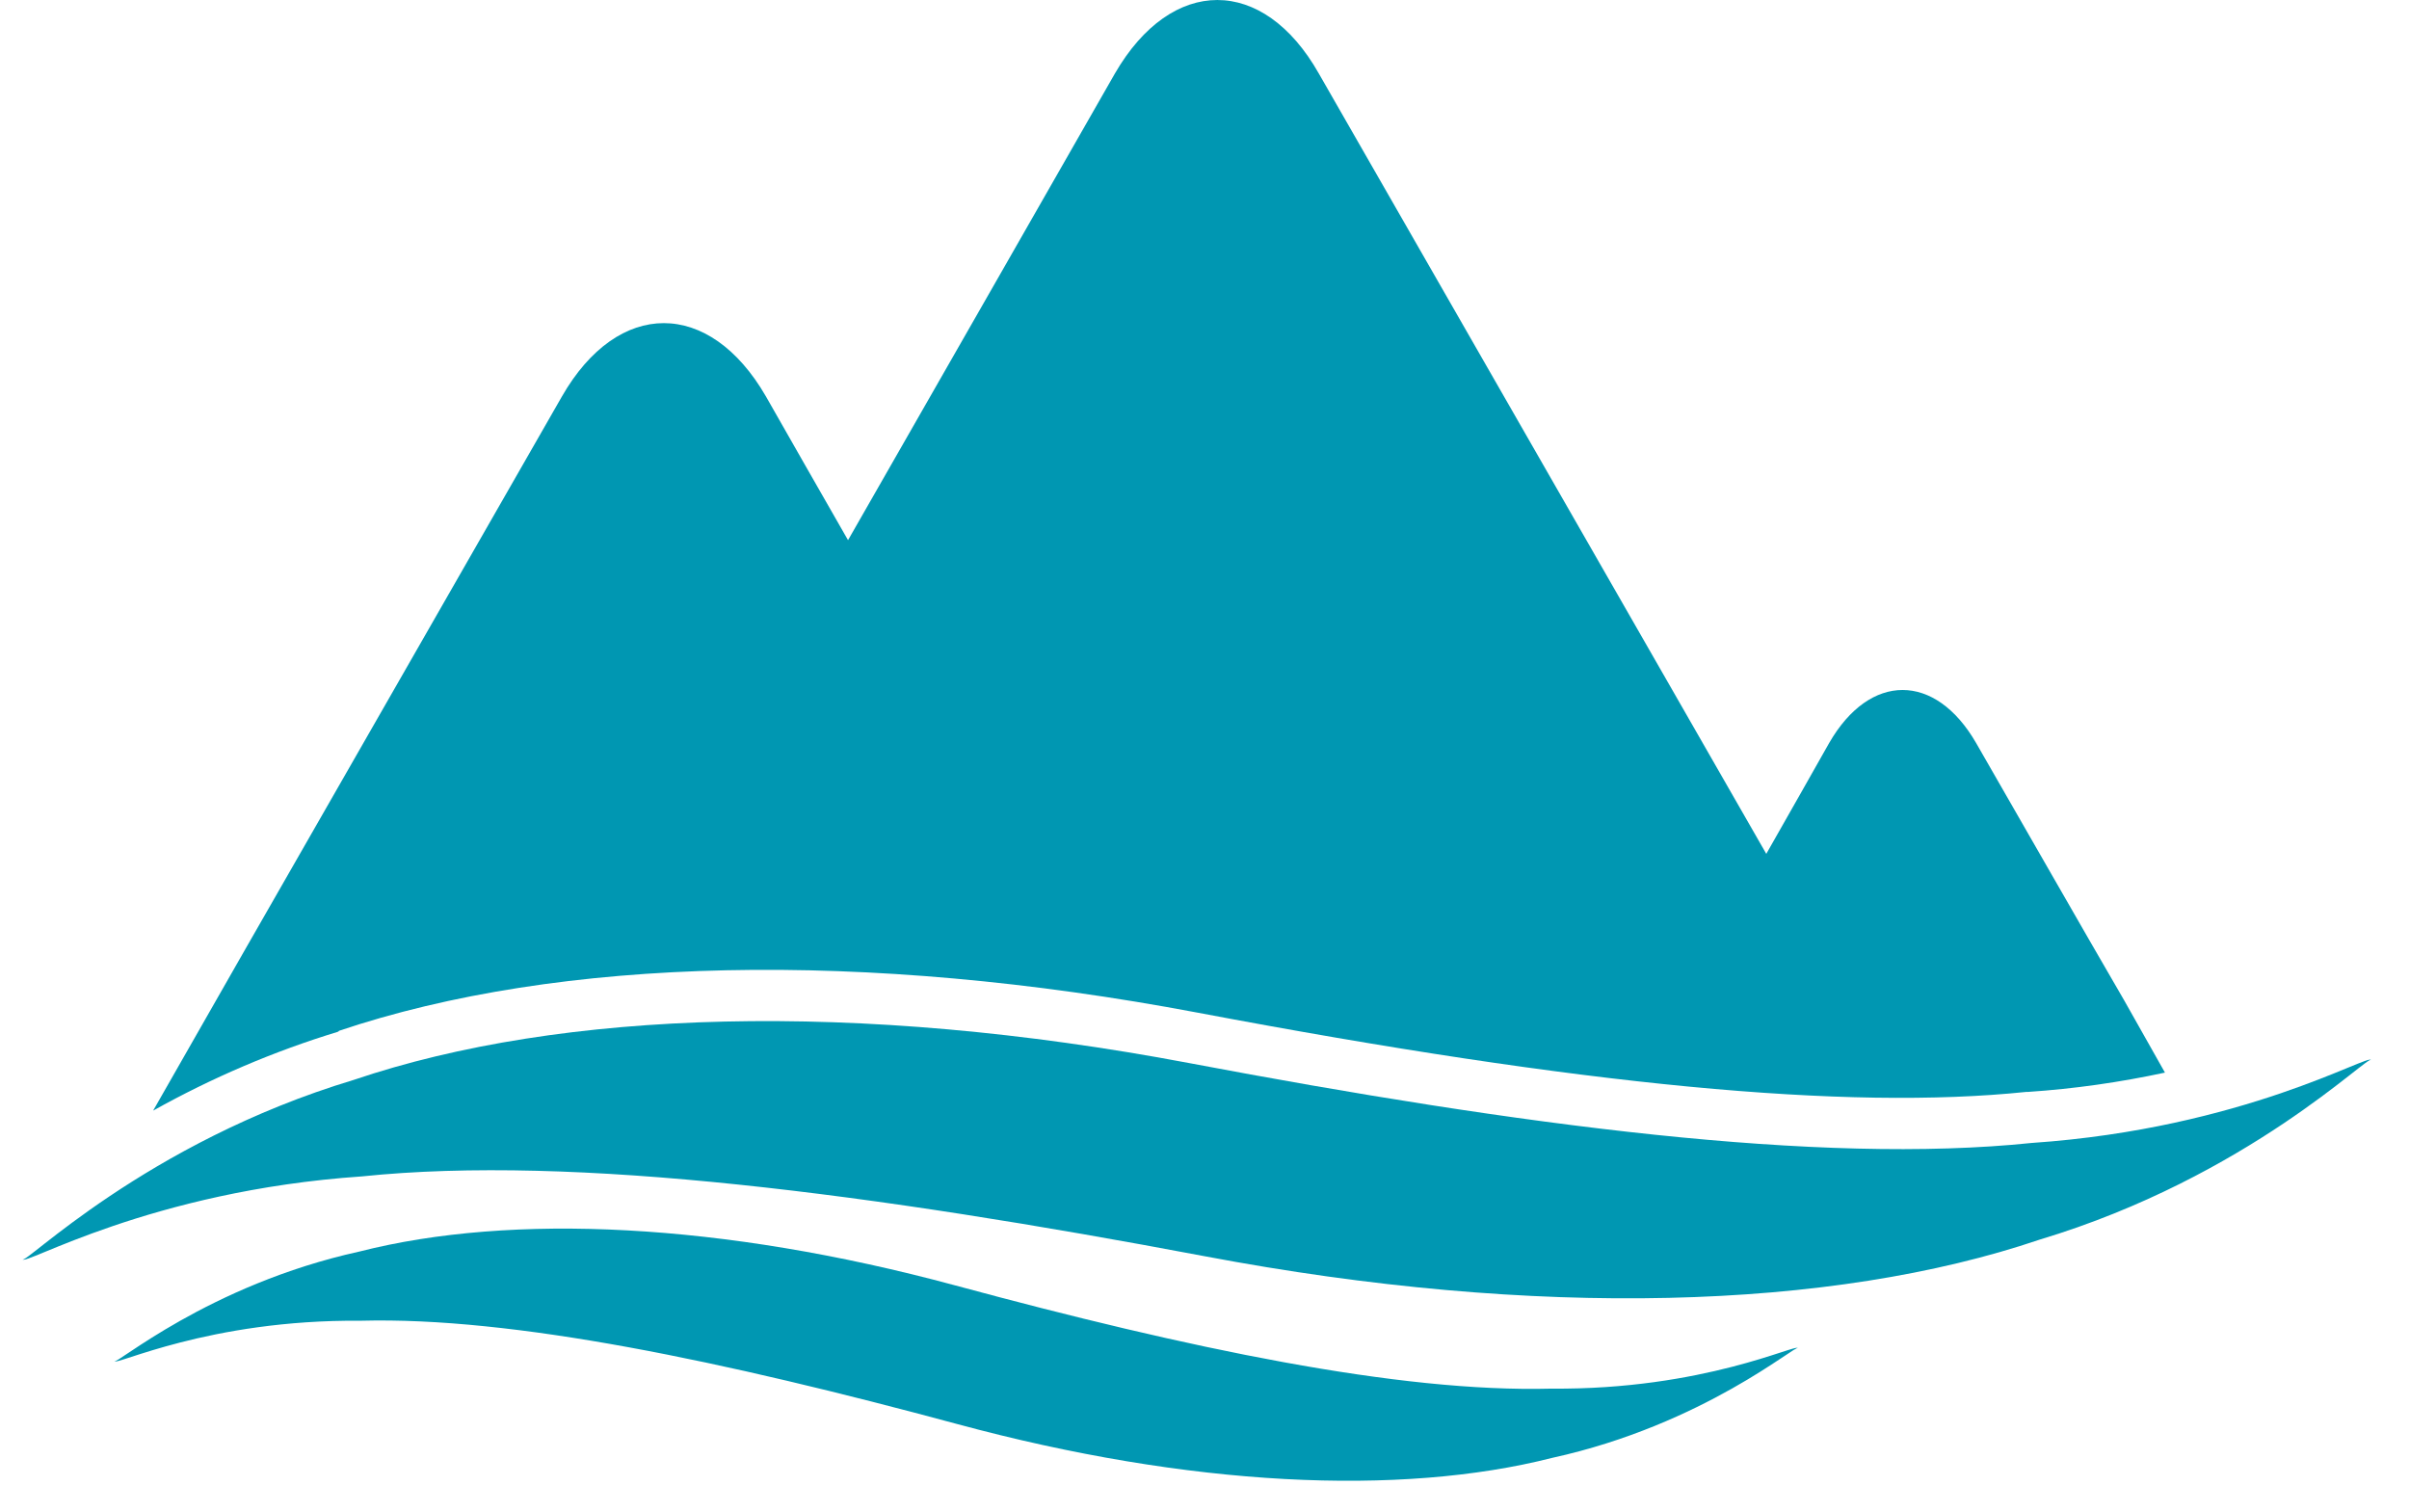
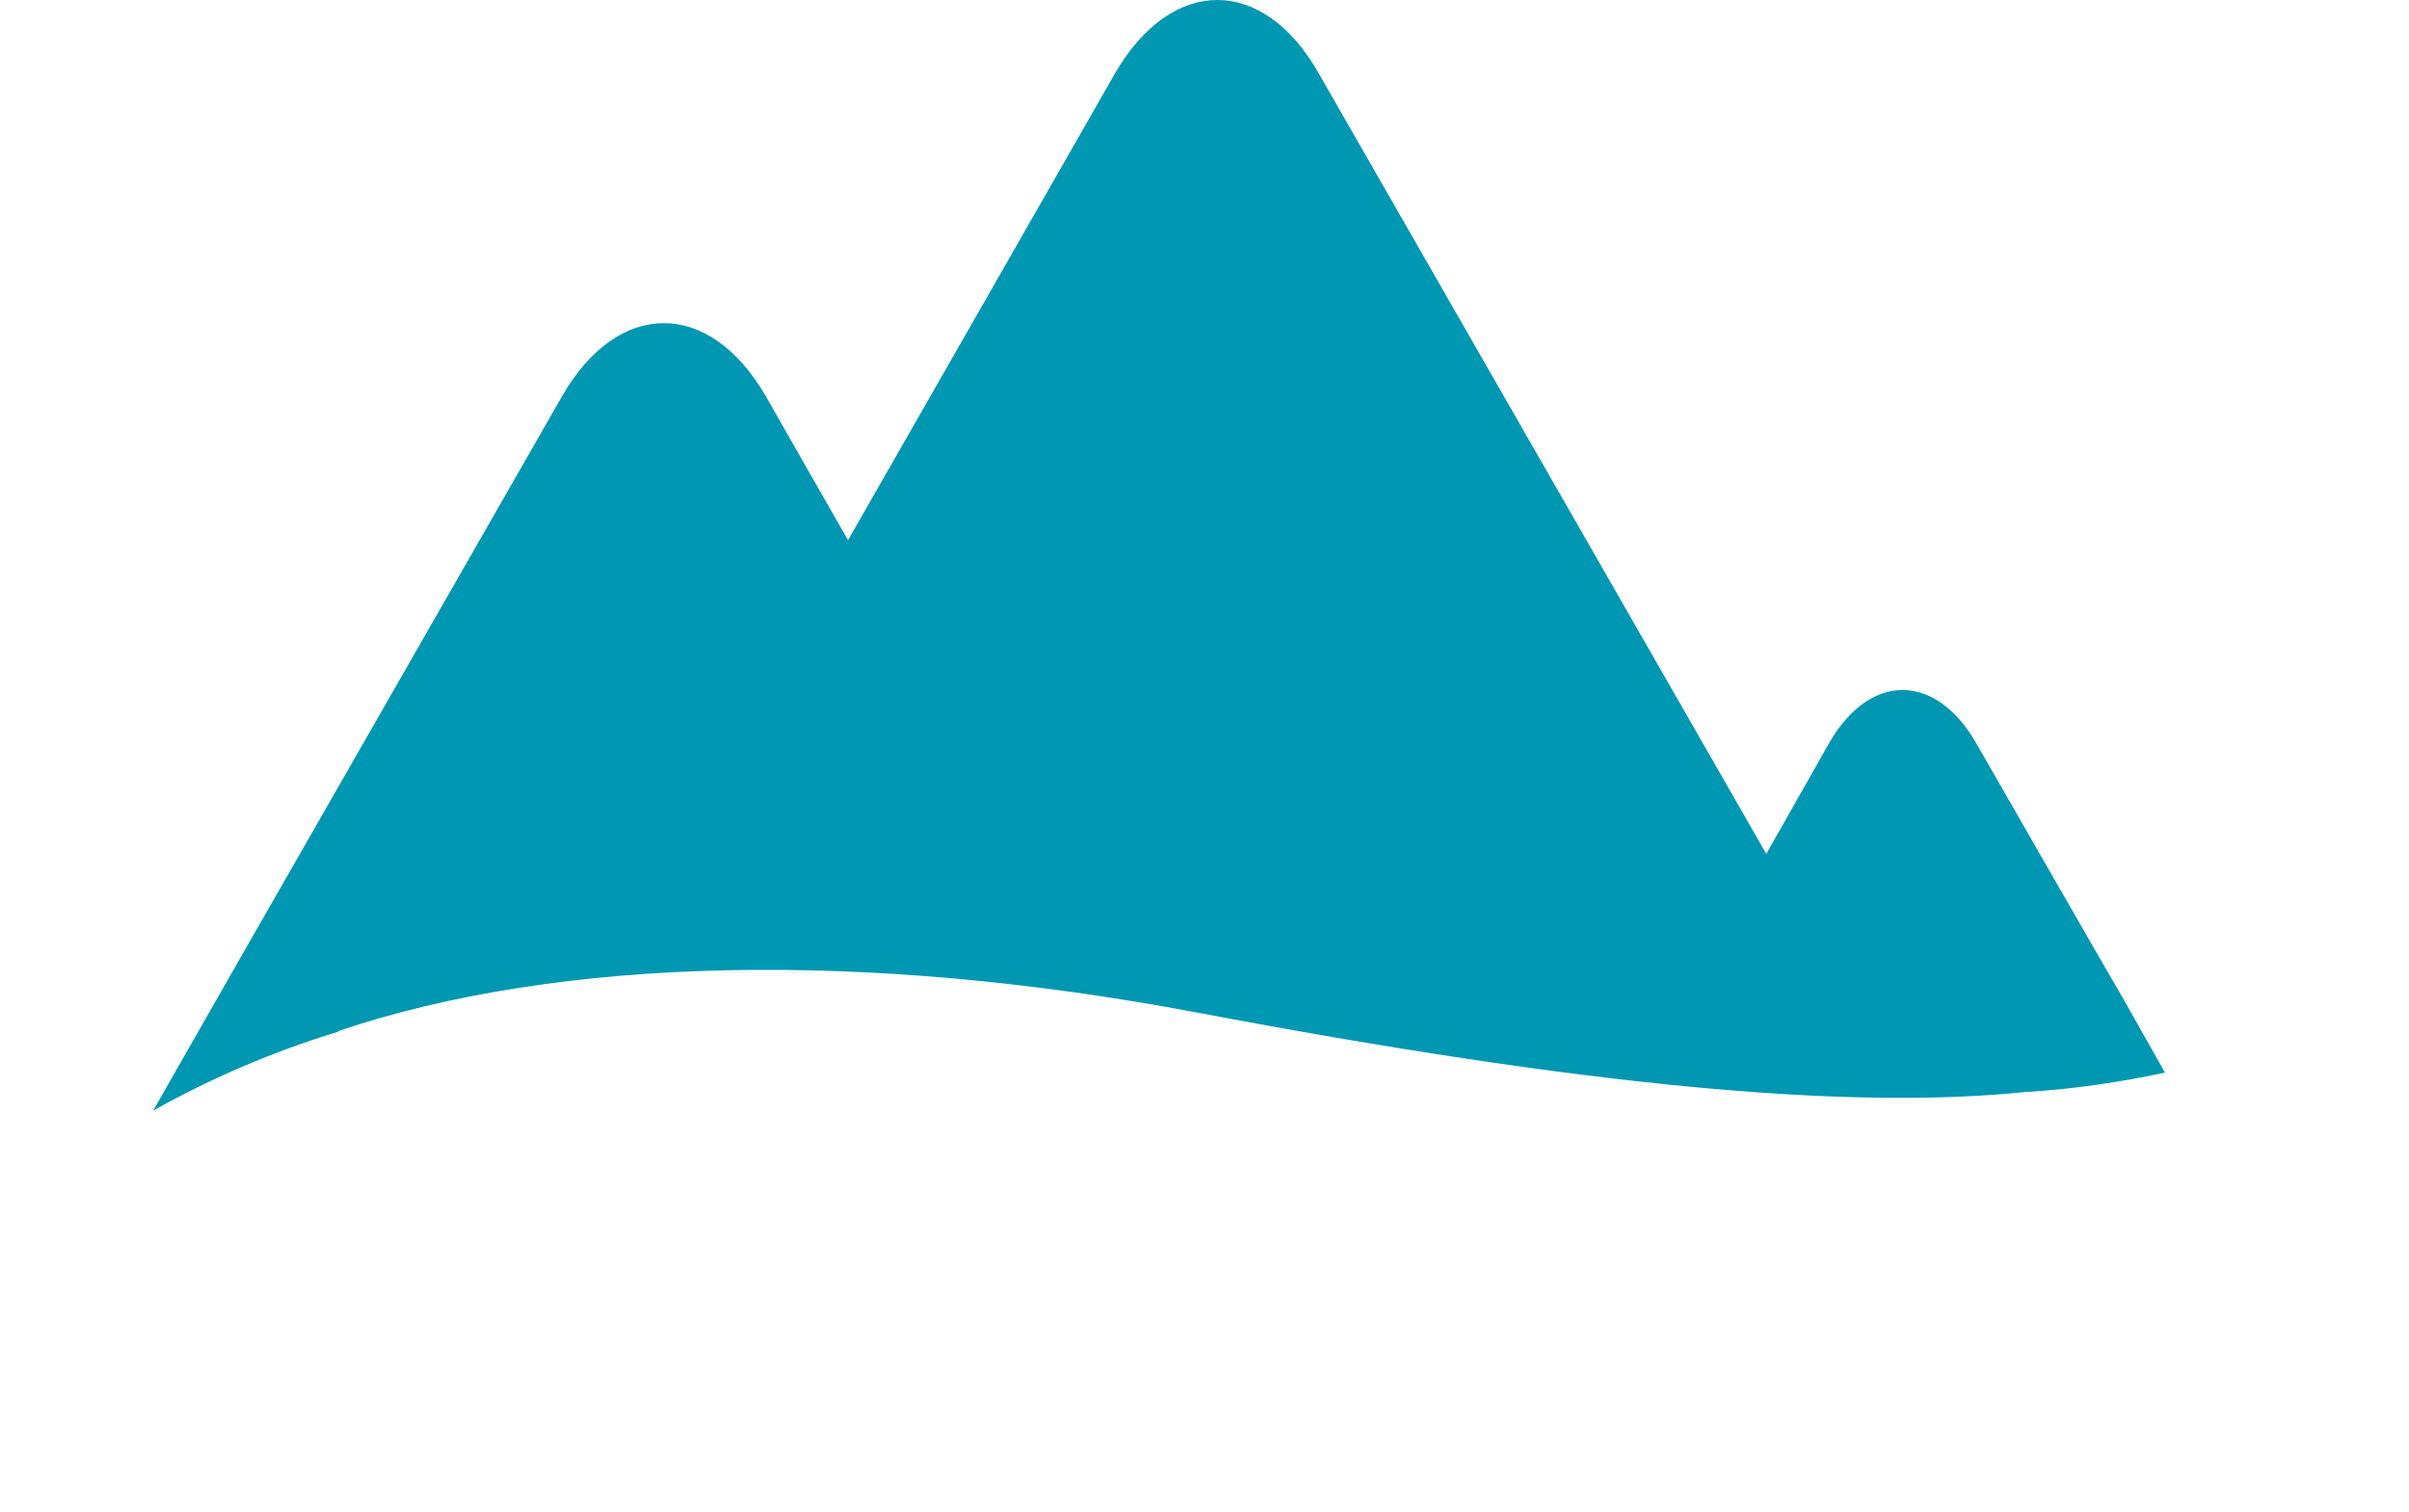
<svg xmlns="http://www.w3.org/2000/svg" width="102" zoomAndPan="magnify" viewBox="0 0 76.5 48" height="64" preserveAspectRatio="xMidYMid meet" version="1.0">
  <defs>
    <clipPath id="8dd37e8957">
-       <path d="M 0.715 32 L 75.473 32 L 75.473 42 L 0.715 42 Z M 0.715 32 " clip-rule="nonzero" />
-     </clipPath>
+       </clipPath>
    <clipPath id="e9ea65ab49">
-       <path d="M 3 39 L 58 39 L 58 47.02 L 3 47.02 Z M 3 39 " clip-rule="nonzero" />
-     </clipPath>
+       </clipPath>
  </defs>
  <g clip-path="url(#8dd37e8957)">
-     <path fill="#0097b2" d="M 75.293 33.664 C 75.273 33.422 71.266 35.832 64.516 36.293 C 57.777 36.992 48.289 35.746 37.75 33.754 C 27.211 31.766 17.836 32.055 11.238 34.289 C 4.602 36.285 0.73 40.227 0.715 39.984 C 0.73 40.227 4.742 37.816 11.492 37.355 C 18.23 36.656 27.723 37.902 38.262 39.891 C 48.797 41.883 58.172 41.598 64.77 39.363 C 71.41 37.367 75.273 33.422 75.297 33.664 " fill-opacity="1" fill-rule="nonzero" />
-   </g>
+     </g>
  <g clip-path="url(#e9ea65ab49)">
-     <path fill="#0097b2" d="M 57.086 42.812 C 57.086 42.641 54.105 44.137 49.262 44.094 C 44.422 44.223 37.73 42.816 30.332 40.816 C 22.938 38.82 16.254 38.512 11.426 39.738 C 6.602 40.797 3.633 43.391 3.633 43.219 C 3.633 43.391 6.617 41.895 11.457 41.938 C 16.293 41.809 22.984 43.219 30.383 45.215 C 37.777 47.215 44.461 47.52 49.289 46.293 C 54.121 45.234 57.09 42.641 57.094 42.812 " fill-opacity="1" fill-rule="nonzero" />
-   </g>
+     </g>
  <path fill="#0097b2" d="M 67.449 31.754 C 66.152 29.527 64.051 25.844 62.754 23.594 C 61.457 21.348 59.379 21.348 58.086 23.594 C 57.531 24.582 56.809 25.844 56.09 27.113 L 41.879 2.332 C 40.117 -0.777 37.207 -0.777 35.406 2.332 C 35.406 2.332 28.27 14.816 26.93 17.152 C 26.652 16.676 24.324 12.59 24.324 12.59 C 22.531 9.484 19.625 9.484 17.844 12.59 L 7.758 30.195 L 4.863 35.266 C 6.73 34.223 8.703 33.379 10.746 32.758 L 10.727 32.758 L 10.777 32.738 L 10.746 32.738 C 17.777 30.367 27.469 30.16 38.035 32.156 C 50.27 34.469 58.629 35.266 64.348 34.672 L 64.402 34.672 C 65.867 34.574 67.32 34.367 68.75 34.059 Z M 67.449 31.754 " fill-opacity="1" fill-rule="nonzero" />
</svg>